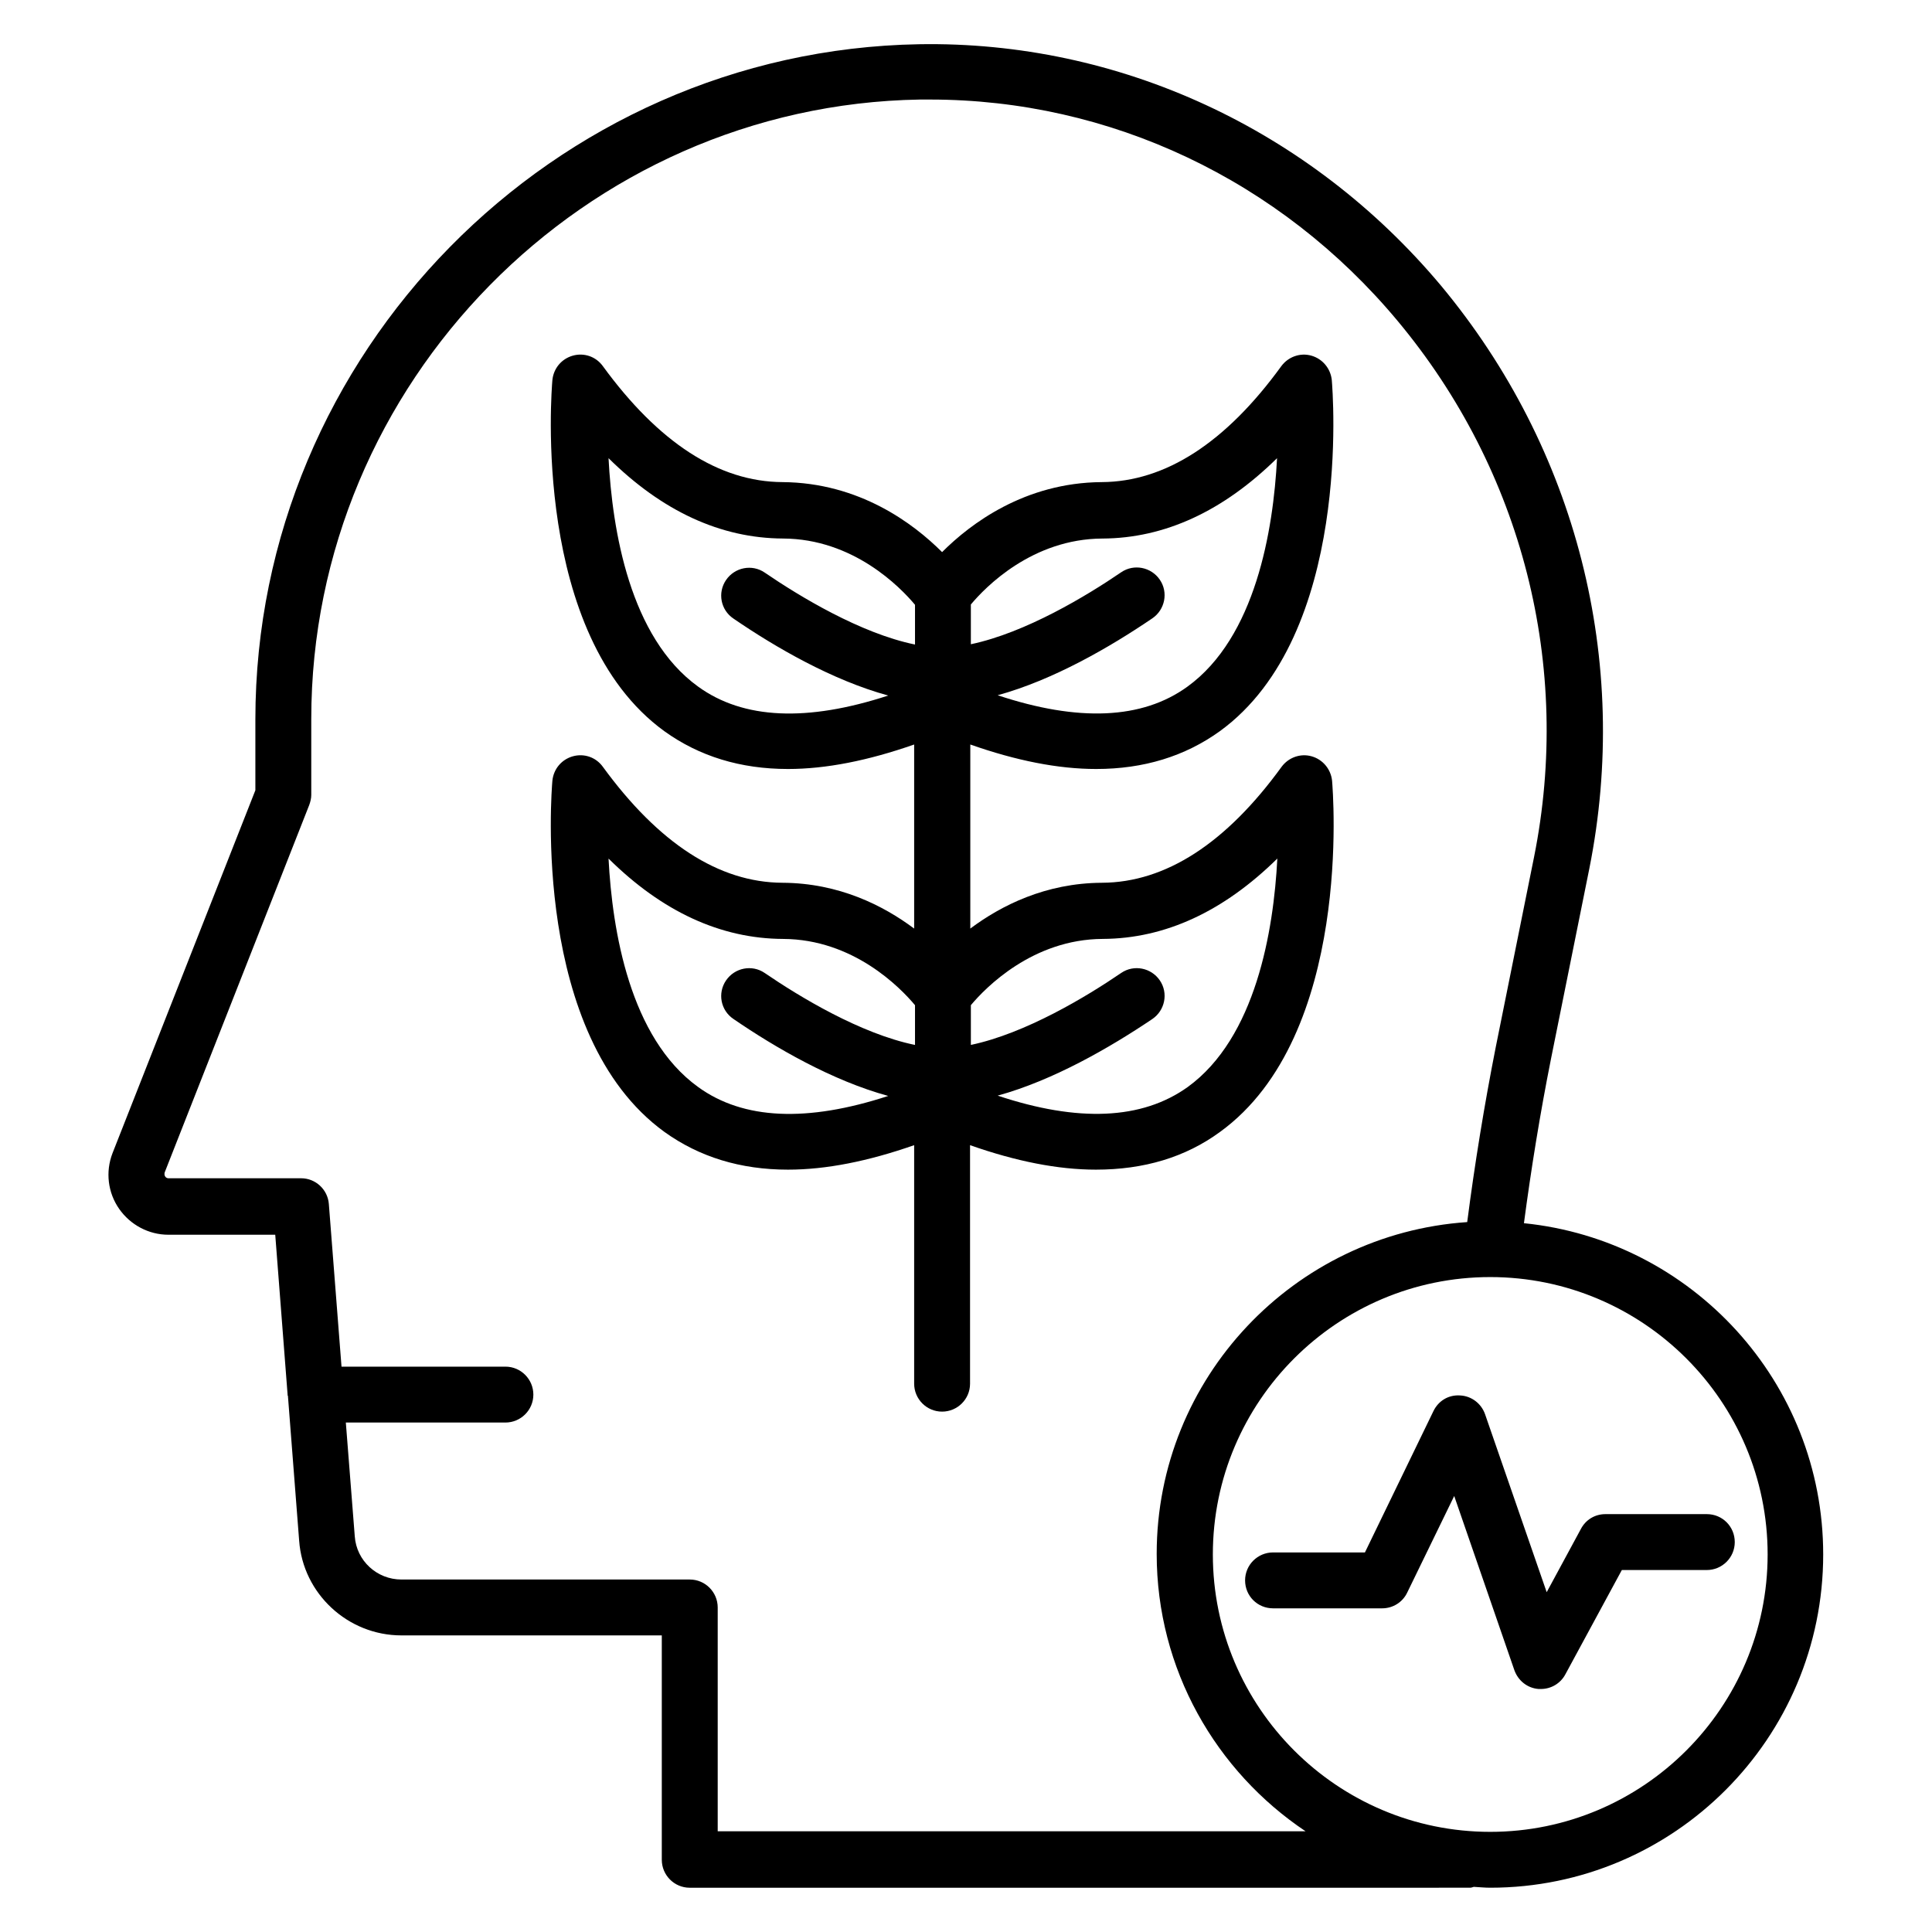
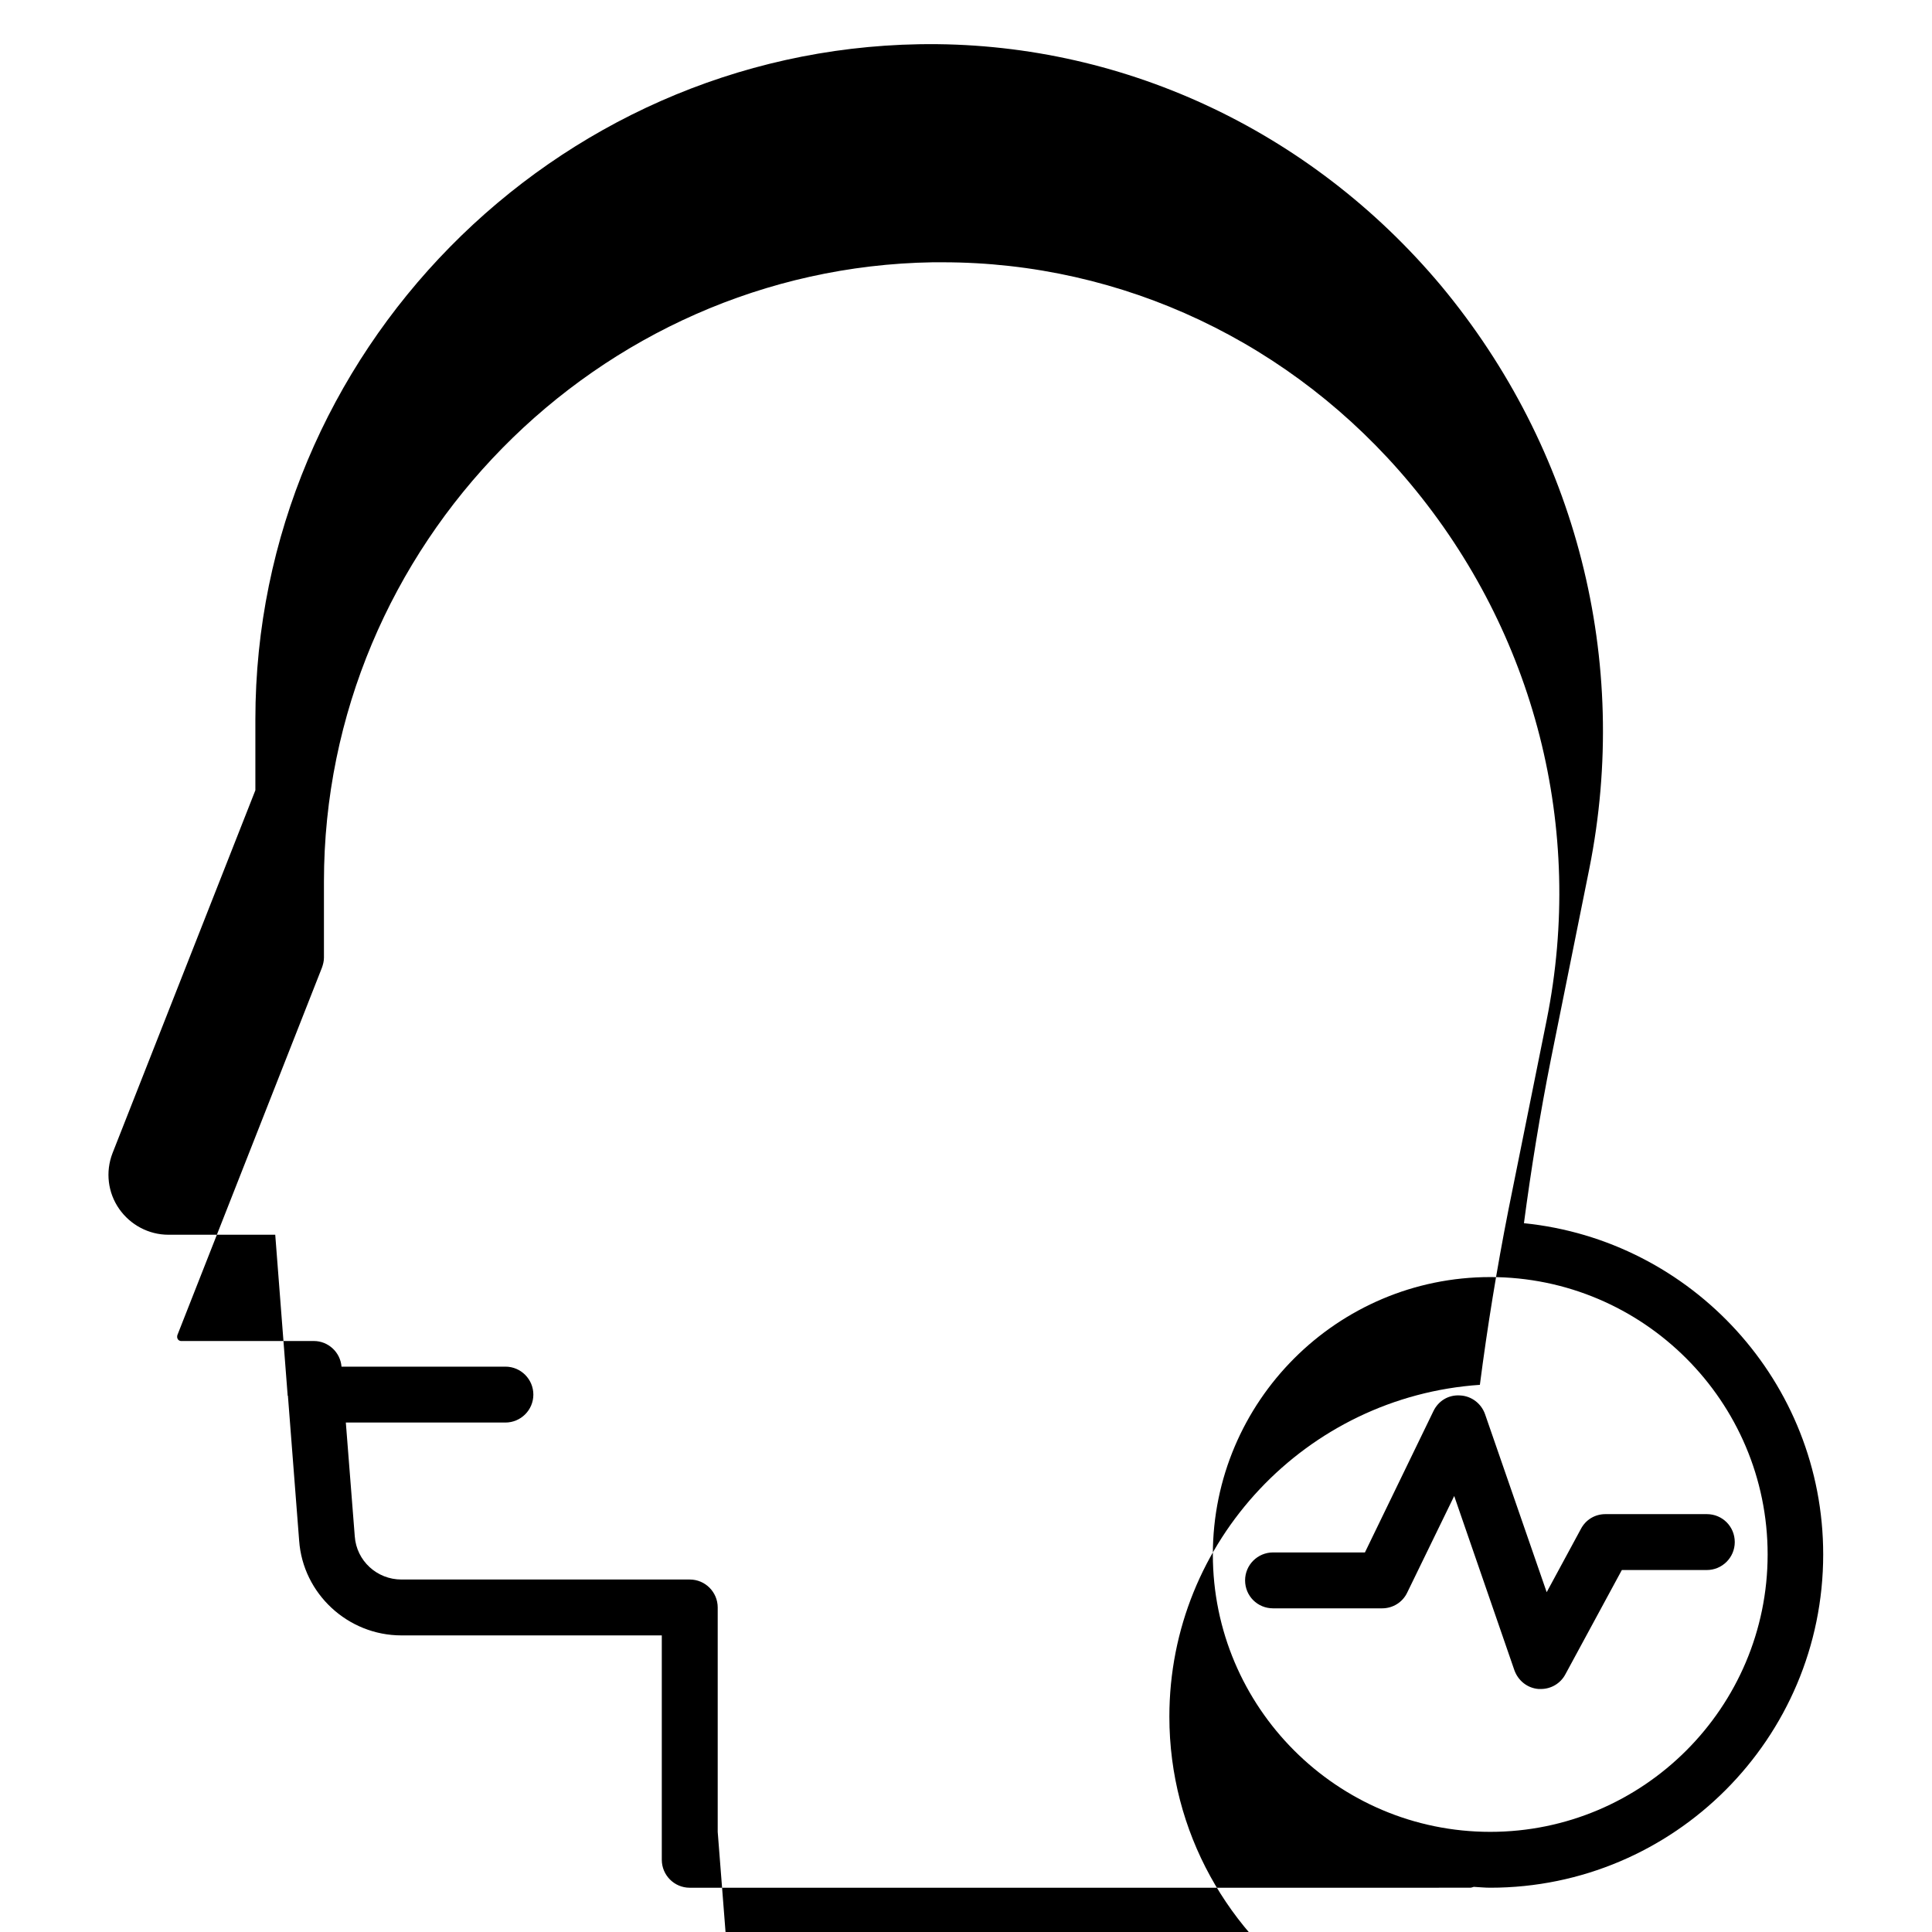
<svg xmlns="http://www.w3.org/2000/svg" fill="#000000" width="800px" height="800px" version="1.1" viewBox="144 144 512 512">
  <g>
-     <path d="m467.32 443.97c35.266-25.57 29.922-90.305 29.695-93.051-0.305-3.055-2.441-5.648-5.418-6.488-2.977-0.84-6.106 0.305-7.938 2.75-14.734 20.305-30.762 30.688-47.633 30.762-14.961 0.078-26.719 6.031-34.887 12.137v-48.777c12.137 4.273 23.281 6.488 33.359 6.488 12.594 0 23.512-3.359 32.746-10 35.266-25.57 29.922-90.305 29.695-93.051-0.305-3.055-2.441-5.648-5.418-6.488-2.977-0.84-6.106 0.305-7.938 2.75-14.734 20.305-30.762 30.688-47.633 30.762-20.383 0.152-34.73 10.992-42.289 18.551-7.559-7.559-21.906-18.398-42.289-18.551-16.871-0.078-32.824-10.457-47.633-30.762-1.832-2.519-4.961-3.586-7.938-2.75-2.977 0.84-5.113 3.359-5.418 6.488-0.23 2.75-5.574 67.48 29.695 93.051 9.238 6.641 20.152 10 32.746 10 10.078 0 21.223-2.215 33.434-6.488v48.777c-8.168-6.106-19.922-12.062-34.887-12.137-16.871-0.078-32.824-10.457-47.633-30.762-1.832-2.519-4.961-3.586-7.938-2.75-2.977 0.84-5.113 3.359-5.418 6.488-0.23 2.75-5.574 67.48 29.695 93.051 9.238 6.641 20.152 10 32.746 10 10.078 0 21.223-2.215 33.434-6.488v63.207c0 4.047 3.281 7.406 7.406 7.406 4.047 0 7.406-3.281 7.406-7.406v-63.207c12.137 4.273 23.281 6.488 33.359 6.488 12.734 0 23.727-3.285 32.887-10zm-31.145-157.25c16.488-0.078 31.984-7.25 46.258-21.297-0.992 19.16-5.727 47.48-23.738 60.535-11.984 8.703-28.93 9.391-50.305 2.289 14.734-4.047 29.77-12.746 40.992-20.383 3.359-2.289 4.273-6.871 1.984-10.23-2.289-3.359-6.871-4.273-10.23-1.984-9.16 6.258-25.344 16.031-39.848 19.082v-10.535c3.82-4.578 16.262-17.402 34.887-17.477zm-107.17 39.234c-18.09-13.055-22.746-41.375-23.738-60.535 14.199 14.047 29.695 21.223 46.258 21.297 18.625 0.078 31.066 12.902 34.961 17.559v10.535c-14.504-2.977-30.688-12.824-39.848-19.082-3.359-2.289-7.938-1.375-10.23 1.984-2.289 3.359-1.449 7.938 1.984 10.23 11.145 7.633 26.184 16.336 40.992 20.383-21.449 7.019-38.395 6.332-50.379-2.371zm0 106.11c-18.09-13.055-22.746-41.375-23.738-60.535 14.199 14.047 29.695 21.223 46.258 21.297 18.625 0.078 31.066 12.902 34.961 17.559v10.535c-14.504-2.977-30.688-12.824-39.848-19.082-3.359-2.289-7.938-1.375-10.23 1.984-2.289 3.359-1.449 7.938 1.984 10.23 11.145 7.633 26.184 16.336 40.992 20.383-21.449 7.019-38.395 6.332-50.379-2.371zm79.387 2.289c14.734-4.047 29.77-12.746 40.992-20.305 3.359-2.289 4.273-6.871 1.984-10.23-2.289-3.359-6.871-4.273-10.23-1.984-9.16 6.258-25.344 16.031-39.848 19.082v-10.535c3.894-4.656 16.41-17.48 34.961-17.559 16.488-0.078 31.984-7.25 46.258-21.297-0.992 19.16-5.727 47.48-23.738 60.535-12.133 8.707-29.082 9.395-50.379 2.293z" />
-     <path d="m547.86 468.16c1.91-14.426 4.273-29.008 7.176-43.586l10.152-50.383c10.992-55.039-3.359-111.3-39.312-154.5-34.809-41.527-85.418-64.883-138.32-63.969-96.945 1.68-175.88 81.906-175.88 178.93v18.777l-37.863 96.184c-1.91 4.961-1.223 10.457 1.754 14.734 2.977 4.273 7.863 6.871 13.055 6.871h28.32l3.281 42.441v0.078c0 0.078 0 0.152 0.078 0.152l2.977 38.395c0.992 14.047 12.902 25.113 27.098 25.113h69.008v59.465c0 4.047 3.281 7.406 7.406 7.406l206.79-0.004c0.383 0 0.688-0.152 0.992-0.23 1.449 0.078 2.898 0.23 4.352 0.23 48.703 0 88.242-39.617 88.242-88.32 0-45.648-34.809-83.281-79.312-87.785zm-213.66 161.3v-59.465c0-4.047-3.281-7.406-7.406-7.406h-76.41c-6.488 0-11.91-4.961-12.367-11.449l-2.367-30.152h42.289c4.047 0 7.406-3.281 7.406-7.406 0-4.047-3.281-7.406-7.406-7.406h-43.434l-3.359-43.129c-0.305-3.816-3.512-6.793-7.328-6.793h-35.113c-0.152 0-0.609 0-0.918-0.457-0.23-0.305-0.23-0.688-0.152-1.07l38.32-97.402c0.305-0.84 0.535-1.754 0.535-2.672v-20.152c0-89.008 72.367-162.67 161.3-164.12h2.672c47.711 0 92.746 21.297 123.89 58.625 33.129 39.695 46.336 91.527 36.184 142.14l-10.152 50.383c-3.055 15.496-5.574 30.992-7.559 46.336-45.879 3.129-82.289 41.297-82.289 87.938 0 30.609 15.727 57.633 39.465 73.512h-155.8zm204.73 0c-40.535 0-73.512-32.977-73.512-73.512 0-40.535 32.977-73.512 73.512-73.512 40.535 0 73.512 32.977 73.512 73.512-0.004 40.535-32.98 73.512-73.512 73.512z" />
+     <path d="m547.86 468.16c1.91-14.426 4.273-29.008 7.176-43.586l10.152-50.383c10.992-55.039-3.359-111.3-39.312-154.5-34.809-41.527-85.418-64.883-138.32-63.969-96.945 1.68-175.88 81.906-175.88 178.93v18.777l-37.863 96.184c-1.91 4.961-1.223 10.457 1.754 14.734 2.977 4.273 7.863 6.871 13.055 6.871h28.32l3.281 42.441v0.078c0 0.078 0 0.152 0.078 0.152l2.977 38.395c0.992 14.047 12.902 25.113 27.098 25.113h69.008v59.465c0 4.047 3.281 7.406 7.406 7.406l206.79-0.004c0.383 0 0.688-0.152 0.992-0.23 1.449 0.078 2.898 0.23 4.352 0.23 48.703 0 88.242-39.617 88.242-88.32 0-45.648-34.809-83.281-79.312-87.785zm-213.66 161.3v-59.465c0-4.047-3.281-7.406-7.406-7.406h-76.41c-6.488 0-11.91-4.961-12.367-11.449l-2.367-30.152h42.289c4.047 0 7.406-3.281 7.406-7.406 0-4.047-3.281-7.406-7.406-7.406h-43.434c-0.305-3.816-3.512-6.793-7.328-6.793h-35.113c-0.152 0-0.609 0-0.918-0.457-0.23-0.305-0.23-0.688-0.152-1.07l38.32-97.402c0.305-0.84 0.535-1.754 0.535-2.672v-20.152c0-89.008 72.367-162.67 161.3-164.12h2.672c47.711 0 92.746 21.297 123.89 58.625 33.129 39.695 46.336 91.527 36.184 142.14l-10.152 50.383c-3.055 15.496-5.574 30.992-7.559 46.336-45.879 3.129-82.289 41.297-82.289 87.938 0 30.609 15.727 57.633 39.465 73.512h-155.8zm204.73 0c-40.535 0-73.512-32.977-73.512-73.512 0-40.535 32.977-73.512 73.512-73.512 40.535 0 73.512 32.977 73.512 73.512-0.004 40.535-32.98 73.512-73.512 73.512z" />
    <path d="m596.33 545.26h-26.871c-2.75 0-5.191 1.449-6.488 3.894l-9.082 16.793-16.336-47.176c-0.992-2.824-3.586-4.809-6.566-4.961-3.129-0.23-5.801 1.449-7.098 4.121l-18.168 37.48h-24.352c-4.047 0-7.406 3.281-7.406 7.406 0 4.121 3.281 7.406 7.406 7.406h28.93c2.824 0 5.418-1.602 6.641-4.199l12.441-25.57 15.953 46.184c0.992 2.75 3.434 4.734 6.414 4.961h0.609c2.672 0 5.191-1.449 6.488-3.894l14.961-27.633h22.52c4.047 0 7.406-3.281 7.406-7.406 0-4.121-3.281-7.406-7.402-7.406z" />
  </g>
</svg>